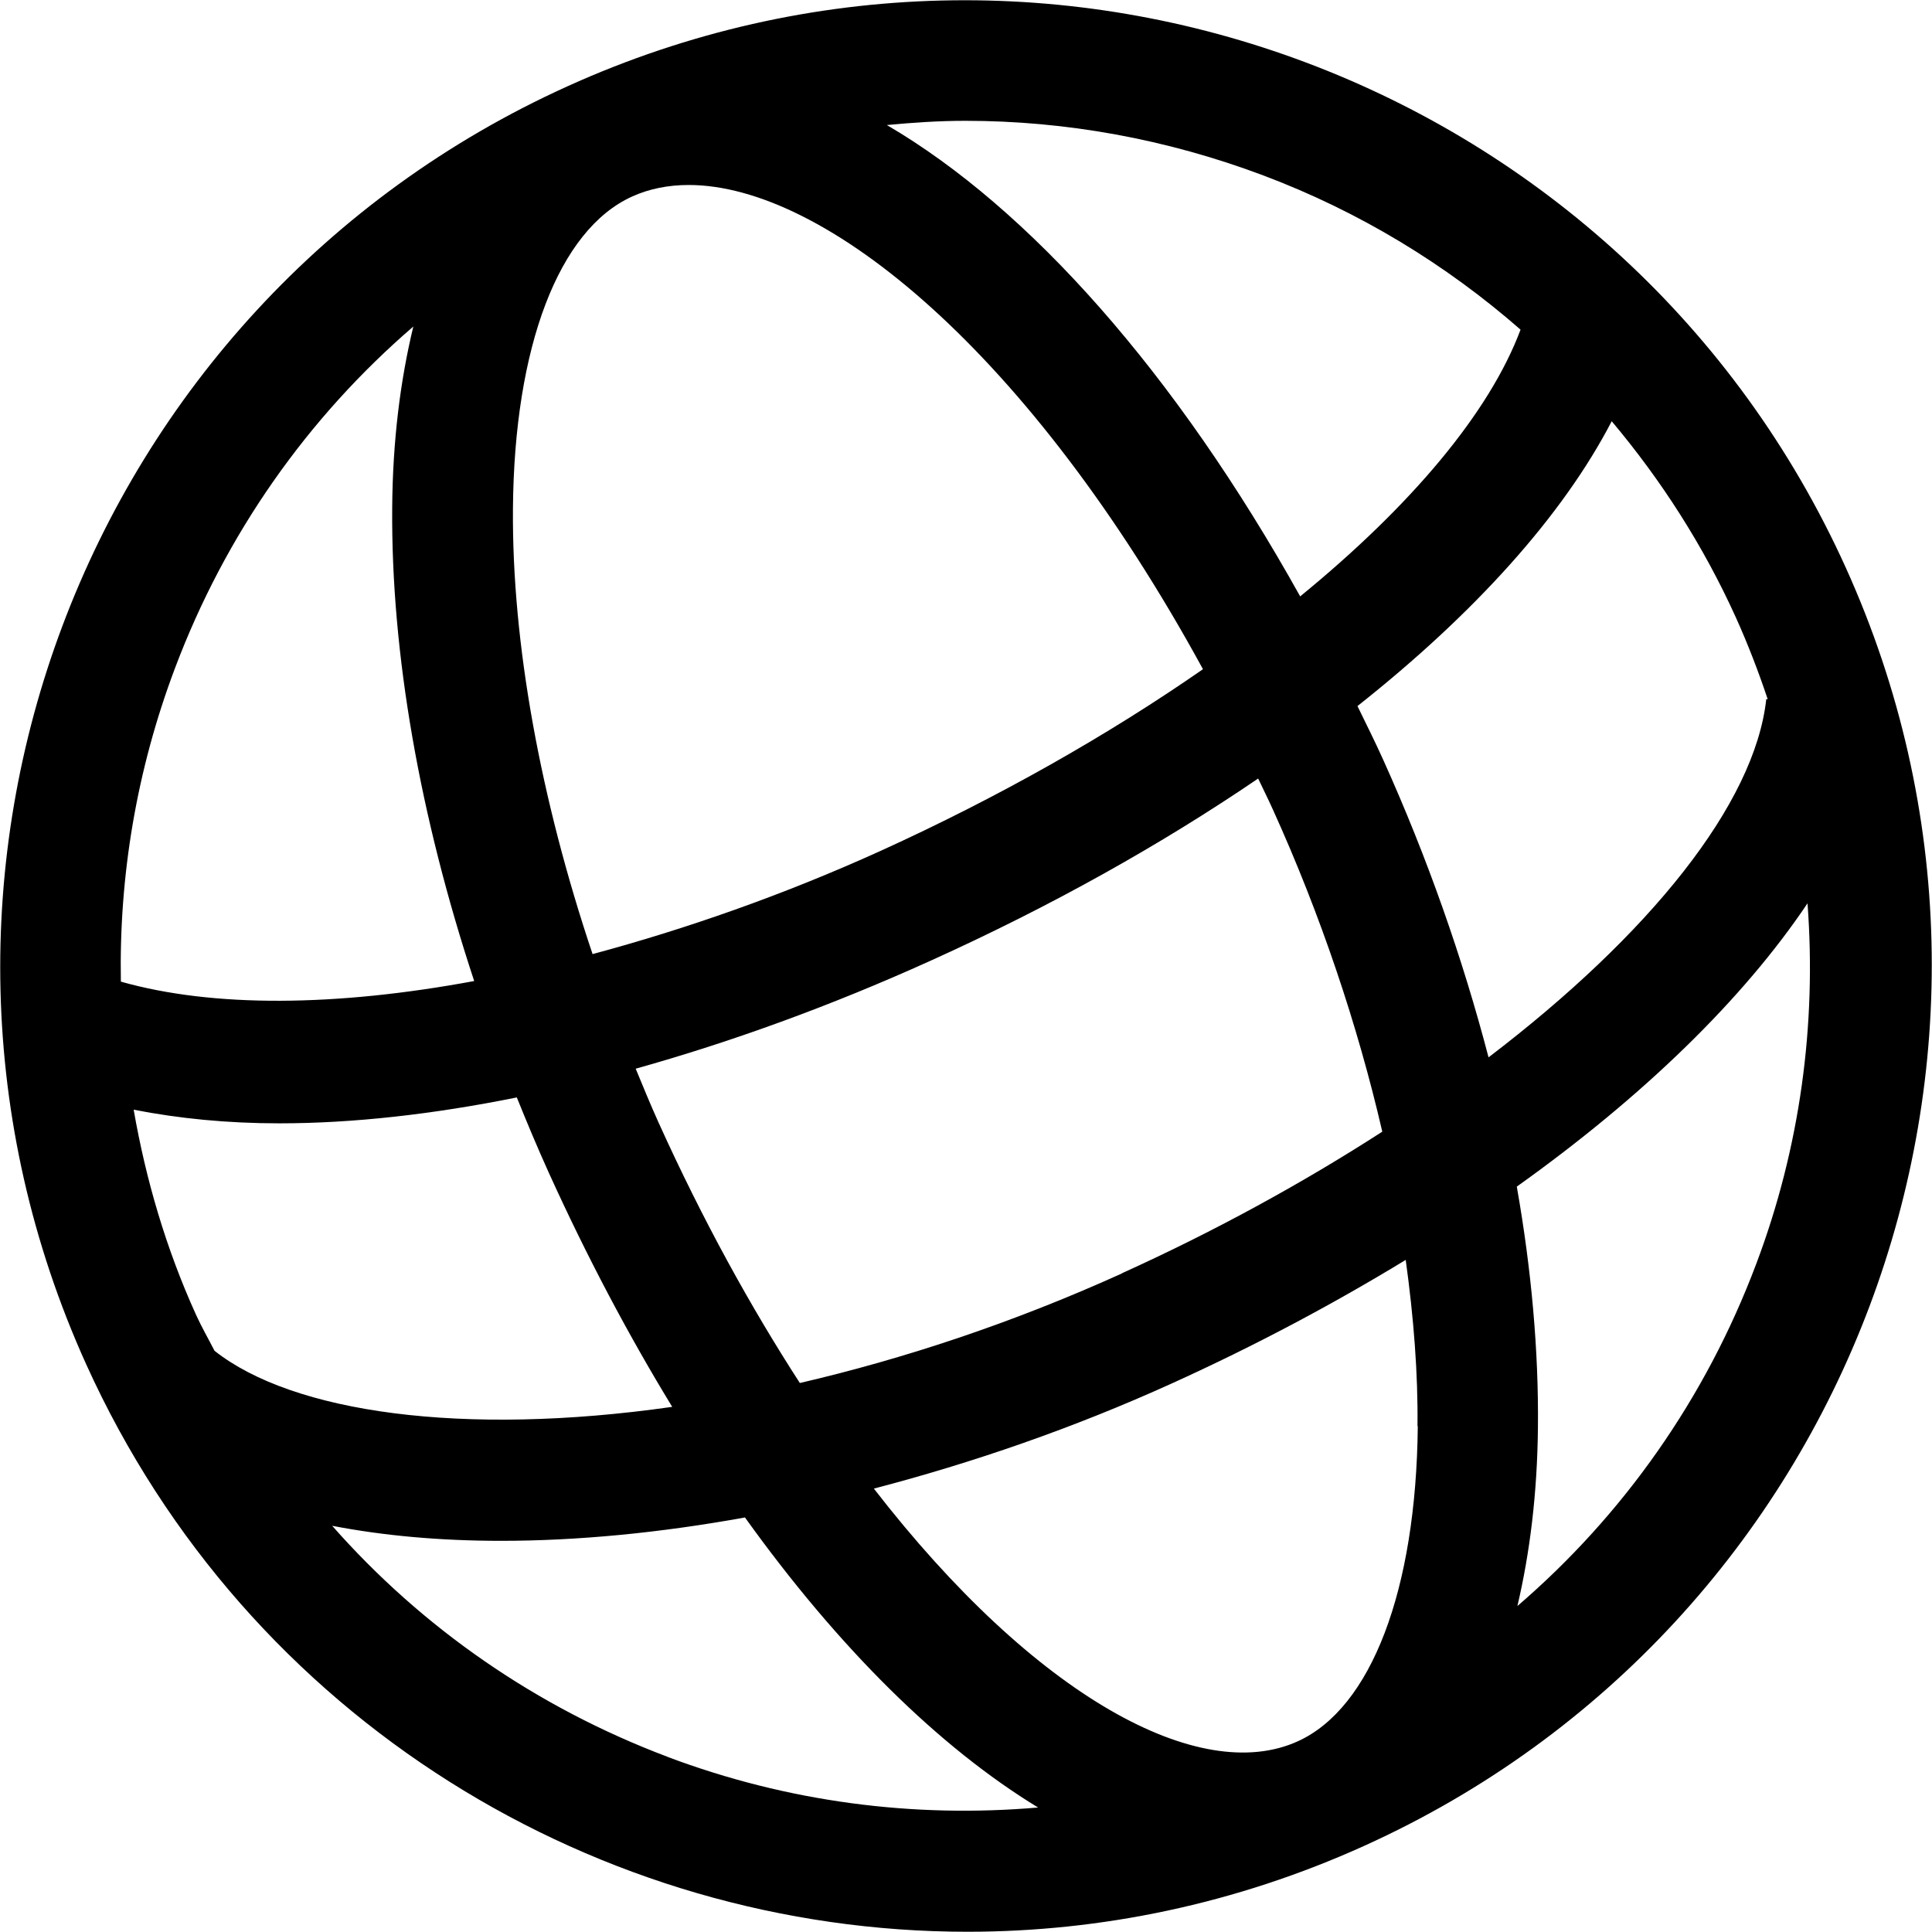
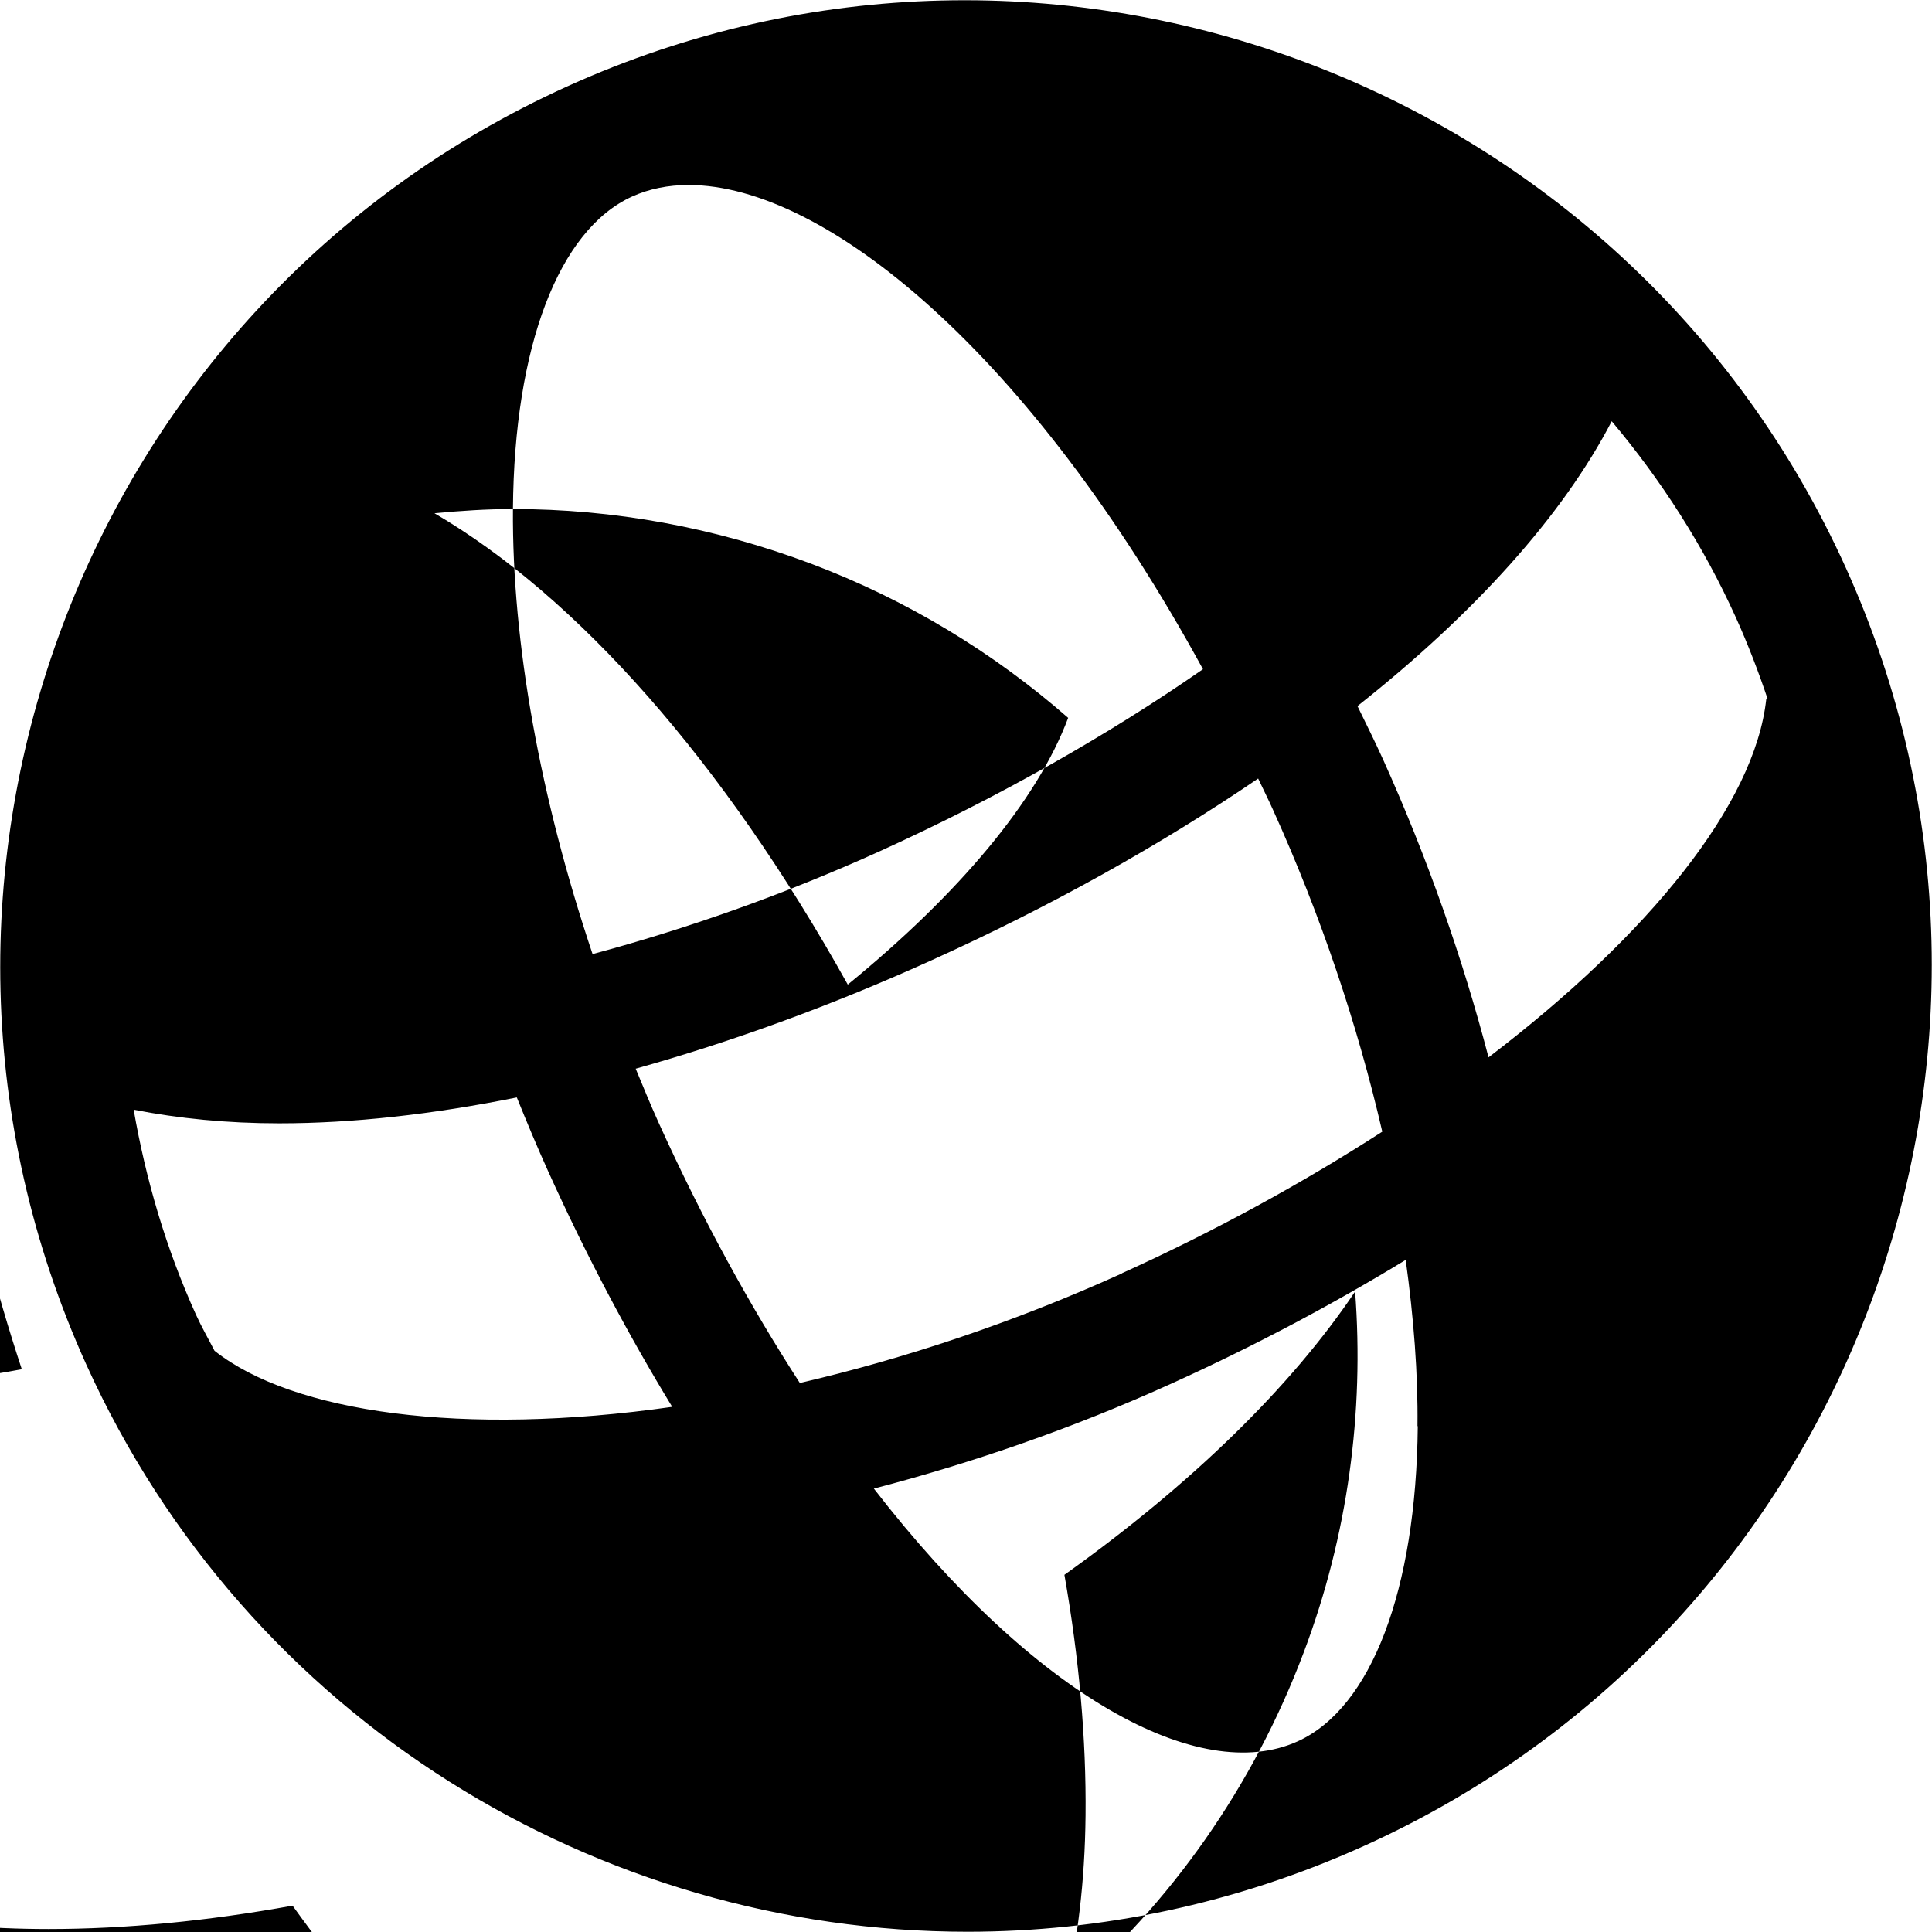
<svg xmlns="http://www.w3.org/2000/svg" xmlns:xlink="http://www.w3.org/1999/xlink" viewBox="0 0 32 32" enable-background="new 0 0 32 32">
  <defs>
    <path id="K" d="m-290 849h223v4h-223z" />
    <path id="L" d="m-554 849h223v4h-223z" />
    <path id="M" d="m-311 796h1v15h-1z" />
    <path id="N" d="m-311 838h1v15h-1z" />
    <path id="O" d="m-310.5 837c6.904 0 12.5-5.596 12.5-12.5s-5.596-12.5-12.5-12.5-12.5 5.596-12.5 12.5 5.596 12.5 12.5 12.5m-23.5-36h47v47h-47v-47" />
    <path id="P" d="m-290 974h223v4h-223z" />
    <path id="Q" d="m-554 974h223v4h-223z" />
-     <path id="R" d="m-311 921h1v15h-1z" />
    <path id="S" d="m-311 963h1v15h-1z" />
-     <path id="T" d="m-310.5 962c6.904 0 12.5-5.596 12.5-12.5s-5.596-12.5-12.5-12.5-12.5 5.596-12.5 12.5 5.596 12.5 12.5 12.5m-23.5-36h47v47h-47v-47" />
    <path id="U" d="m-290 1086h223v4h-223z" />
    <path id="V" d="m-554 1086h223v4h-223z" />
    <path id="W" d="m-311 1033h1v15h-1z" />
-     <path id="X" d="m-311 1075h1v15h-1z" />
    <path id="Y" d="m-310.5 1074c6.904 0 12.5-5.596 12.5-12.5s-5.596-12.5-12.5-12.5-12.5 5.596-12.5 12.5 5.596 12.5 12.5 12.5m-23.5-36h47v47h-47v-47" />
    <path id="Z" d="m-290 1206h223v4h-223z" />
    <path id="a" d="m-554 1206h223v4h-223z" />
    <path id="b" d="m-311 1153h1v15h-1z" />
    <path id="c" d="m-311 1195h1v15h-1z" />
-     <path id="d" d="m-310.5 1194c6.904 0 12.5-5.596 12.5-12.5s-5.596-12.5-12.5-12.5-12.5 5.596-12.5 12.5 5.596 12.5 12.5 12.5m-23.5-36h47v47h-47v-47" />
    <use id="e" xlink:href="#y" />
    <use id="f" xlink:href="#y" />
    <use id="g" xlink:href="#y" />
    <use id="h" xlink:href="#y" />
    <use id="i" xlink:href="#y" />
    <path id="j" d="m-1111-3922h1600v5980h-1600z" />
    <use id="k" xlink:href="#z" />
    <use id="l" xlink:href="#z" />
    <use id="m" xlink:href="#z" />
    <use id="n" xlink:href="#z" />
-     <path id="o" d="m-1111-3810h1600v5980h-1600z" />
    <use id="p" xlink:href="#10" />
    <use id="q" xlink:href="#10" />
    <use id="r" xlink:href="#10" />
    <use id="s" xlink:href="#10" />
    <path id="t" d="m-1111-3690h1600v5980h-1600z" />
    <use id="u" xlink:href="#11" />
    <use id="v" xlink:href="#11" />
    <use id="w" xlink:href="#11" />
    <use id="x" xlink:href="#11" />
    <path id="y" d="m-1111-4047h1600v5980h-1600z" />
    <path id="z" d="m-1111-3922h1600v5980h-1600z" />
    <path id="10" d="m-1111-3810h1600v5980h-1600z" />
    <path id="11" d="m-1111-3690h1600v5980h-1600z" />
    <clipPath>
      <use xlink:href="#x" />
    </clipPath>
    <clipPath>
      <use xlink:href="#k" />
    </clipPath>
    <clipPath>
      <use xlink:href="#m" />
    </clipPath>
    <clipPath>
      <use xlink:href="#l" />
    </clipPath>
    <clipPath>
      <use xlink:href="#j" />
    </clipPath>
    <clipPath>
      <use xlink:href="#i" />
    </clipPath>
    <clipPath>
      <use xlink:href="#f" />
    </clipPath>
    <clipPath>
      <use xlink:href="#h" />
    </clipPath>
    <clipPath>
      <use xlink:href="#g" />
    </clipPath>
    <clipPath>
      <use xlink:href="#n" />
    </clipPath>
    <clipPath>
      <use xlink:href="#o" />
    </clipPath>
    <clipPath>
      <use xlink:href="#u" />
    </clipPath>
    <clipPath>
      <use xlink:href="#w" />
    </clipPath>
    <clipPath>
      <use xlink:href="#v" />
    </clipPath>
    <clipPath>
      <use xlink:href="#t" />
    </clipPath>
    <clipPath>
      <use xlink:href="#s" />
    </clipPath>
    <clipPath>
      <use xlink:href="#p" />
    </clipPath>
    <clipPath>
      <use xlink:href="#r" />
    </clipPath>
    <clipPath>
      <use xlink:href="#q" />
    </clipPath>
    <clipPath>
      <use xlink:href="#e" />
    </clipPath>
    <clipPath id="J">
      <use xlink:href="#d" />
    </clipPath>
    <clipPath id="5">
      <use xlink:href="#P" />
    </clipPath>
    <clipPath id="7">
      <use xlink:href="#R" />
    </clipPath>
    <clipPath id="6">
      <use xlink:href="#Q" />
    </clipPath>
    <clipPath id="4">
      <use xlink:href="#O" />
    </clipPath>
    <clipPath id="3">
      <use xlink:href="#N" />
    </clipPath>
    <clipPath id="0">
      <use xlink:href="#K" />
    </clipPath>
    <clipPath id="2">
      <use xlink:href="#M" />
    </clipPath>
    <clipPath id="1">
      <use xlink:href="#L" />
    </clipPath>
    <clipPath id="8">
      <use xlink:href="#S" />
    </clipPath>
    <clipPath id="9">
      <use xlink:href="#T" />
    </clipPath>
    <clipPath id="G">
      <use xlink:href="#a" />
    </clipPath>
    <clipPath id="I">
      <use xlink:href="#c" />
    </clipPath>
    <clipPath id="H">
      <use xlink:href="#b" />
    </clipPath>
    <clipPath id="F">
      <use xlink:href="#Z" />
    </clipPath>
    <clipPath id="A">
      <use xlink:href="#U" />
    </clipPath>
    <clipPath id="E">
      <use xlink:href="#Y" />
    </clipPath>
    <clipPath id="B">
      <use xlink:href="#V" />
    </clipPath>
    <clipPath id="D">
      <use xlink:href="#X" />
    </clipPath>
    <clipPath id="C">
      <use xlink:href="#W" />
    </clipPath>
  </defs>
-   <path d="m30.572 9.402c-3.638-8.04-13.14-11.611-21.17-7.974-8.04 3.637-11.612 13.13-7.974 21.17 2.672 5.901 8.504 9.398 14.596 9.398 2.203 0 4.44-.458 6.574-1.424 8.04-3.637 11.612-13.13 7.974-21.17m-1.293 2.18l-.024-.003c-.189 1.739-1.938 3.905-4.6 5.934-.428-1.637-1.01-3.298-1.743-4.925-.138-.306-.284-.597-.428-.893 1.946-1.54 3.401-3.157 4.211-4.718.819.974 1.517 2.059 2.056 3.249.201.446.375.898.528 1.356m-5.796 12.04c-.027 2.717-.771 4.669-1.989 5.22-1.619.735-4.34-.725-7.02-4.186 1.634-.427 3.3-1 4.933-1.741 1.384-.627 2.679-1.318 3.876-2.047.132.955.205 1.883.195 2.754m-4.895-2.53c-1.829.828-3.632 1.419-5.335 1.815-.812-1.256-1.605-2.689-2.341-4.316-.133-.294-.255-.593-.378-.89 1.574-.441 3.212-1.032 4.879-1.786 2.01-.908 3.833-1.932 5.431-3.02.082.173.166.34.246.518.79 1.744 1.401 3.563 1.81 5.331-1.308.844-2.76 1.642-4.312 2.345m-15.338.684c-.497-1.097-.83-2.237-1.031-3.393.745.146 1.548.226 2.412.226 1.216 0 2.54-.148 3.934-.429.167.413.339.825.524 1.234.637 1.406 1.326 2.705 2.05 3.891-3.475.496-6.287.095-7.581-.929-.102-.199-.214-.393-.308-.6m5.251-13.347c.021-2.688.759-4.621 1.974-5.171.282-.128.597-.191.937-.191 2.249 0 5.648 2.763 8.518 8.02-1.562 1.085-3.375 2.116-5.341 3.01-1.617.733-3.224 1.293-4.769 1.709-.865-2.574-1.336-5.156-1.319-7.372m7.493-6.43c1.665 0 3.334.302 4.939.906 1.587.598 3.02 1.471 4.257 2.553-.514 1.374-1.812 2.916-3.65 4.418-2.067-3.709-4.494-6.433-6.846-7.807.433-.041.866-.07 1.3-.07m-9.144 3.411c-.214.889-.341 1.885-.349 3-.019 2.413.459 5.115 1.358 7.837-2.295.426-4.326.442-5.852.01-.032-1.749.26-3.505.896-5.191.837-2.223 2.196-4.151 3.947-5.659m4.216 23.691c-2.173-.819-4.066-2.134-5.559-3.828.853.165 1.792.249 2.797.249 1.263 0 2.628-.131 4.04-.387 1.558 2.172 3.224 3.811 4.855 4.804-2.058.178-4.145-.089-6.136-.838m18.03-8.164c-.838 2.227-2.2 4.156-3.955 5.665.206-.879.329-1.859.34-2.959.013-1.267-.107-2.609-.35-3.988 2.102-1.499 3.755-3.112 4.815-4.692.151 2-.12 4.04-.85 5.974" />
+   <path d="m30.572 9.402c-3.638-8.04-13.14-11.611-21.17-7.974-8.04 3.637-11.612 13.13-7.974 21.17 2.672 5.901 8.504 9.398 14.596 9.398 2.203 0 4.44-.458 6.574-1.424 8.04-3.637 11.612-13.13 7.974-21.17m-1.293 2.18l-.024-.003c-.189 1.739-1.938 3.905-4.6 5.934-.428-1.637-1.01-3.298-1.743-4.925-.138-.306-.284-.597-.428-.893 1.946-1.54 3.401-3.157 4.211-4.718.819.974 1.517 2.059 2.056 3.249.201.446.375.898.528 1.356m-5.796 12.04c-.027 2.717-.771 4.669-1.989 5.22-1.619.735-4.34-.725-7.02-4.186 1.634-.427 3.3-1 4.933-1.741 1.384-.627 2.679-1.318 3.876-2.047.132.955.205 1.883.195 2.754m-4.895-2.53c-1.829.828-3.632 1.419-5.335 1.815-.812-1.256-1.605-2.689-2.341-4.316-.133-.294-.255-.593-.378-.89 1.574-.441 3.212-1.032 4.879-1.786 2.01-.908 3.833-1.932 5.431-3.02.082.173.166.34.246.518.79 1.744 1.401 3.563 1.81 5.331-1.308.844-2.76 1.642-4.312 2.345m-15.338.684c-.497-1.097-.83-2.237-1.031-3.393.745.146 1.548.226 2.412.226 1.216 0 2.54-.148 3.934-.429.167.413.339.825.524 1.234.637 1.406 1.326 2.705 2.05 3.891-3.475.496-6.287.095-7.581-.929-.102-.199-.214-.393-.308-.6m5.251-13.347c.021-2.688.759-4.621 1.974-5.171.282-.128.597-.191.937-.191 2.249 0 5.648 2.763 8.518 8.02-1.562 1.085-3.375 2.116-5.341 3.01-1.617.733-3.224 1.293-4.769 1.709-.865-2.574-1.336-5.156-1.319-7.372c1.665 0 3.334.302 4.939.906 1.587.598 3.02 1.471 4.257 2.553-.514 1.374-1.812 2.916-3.65 4.418-2.067-3.709-4.494-6.433-6.846-7.807.433-.041.866-.07 1.3-.07m-9.144 3.411c-.214.889-.341 1.885-.349 3-.019 2.413.459 5.115 1.358 7.837-2.295.426-4.326.442-5.852.01-.032-1.749.26-3.505.896-5.191.837-2.223 2.196-4.151 3.947-5.659m4.216 23.691c-2.173-.819-4.066-2.134-5.559-3.828.853.165 1.792.249 2.797.249 1.263 0 2.628-.131 4.04-.387 1.558 2.172 3.224 3.811 4.855 4.804-2.058.178-4.145-.089-6.136-.838m18.03-8.164c-.838 2.227-2.2 4.156-3.955 5.665.206-.879.329-1.859.34-2.959.013-1.267-.107-2.609-.35-3.988 2.102-1.499 3.755-3.112 4.815-4.692.151 2-.12 4.04-.85 5.974" />
  <g clip-path="url(#0)" />
  <g clip-path="url(#1)" />
  <g clip-path="url(#2)" />
  <g clip-path="url(#3)" />
  <g clip-path="url(#4)" />
  <g clip-path="url(#5)" />
  <g clip-path="url(#6)" />
  <g clip-path="url(#7)" />
  <g clip-path="url(#8)" />
  <g clip-path="url(#9)" />
  <g clip-path="url(#A)" />
  <g clip-path="url(#B)" />
  <g clip-path="url(#C)" />
  <g clip-path="url(#D)" />
  <g clip-path="url(#E)" />
  <g clip-path="url(#F)" />
  <g clip-path="url(#G)" />
  <g clip-path="url(#H)" />
  <g clip-path="url(#I)" />
  <g clip-path="url(#J)" />
</svg>